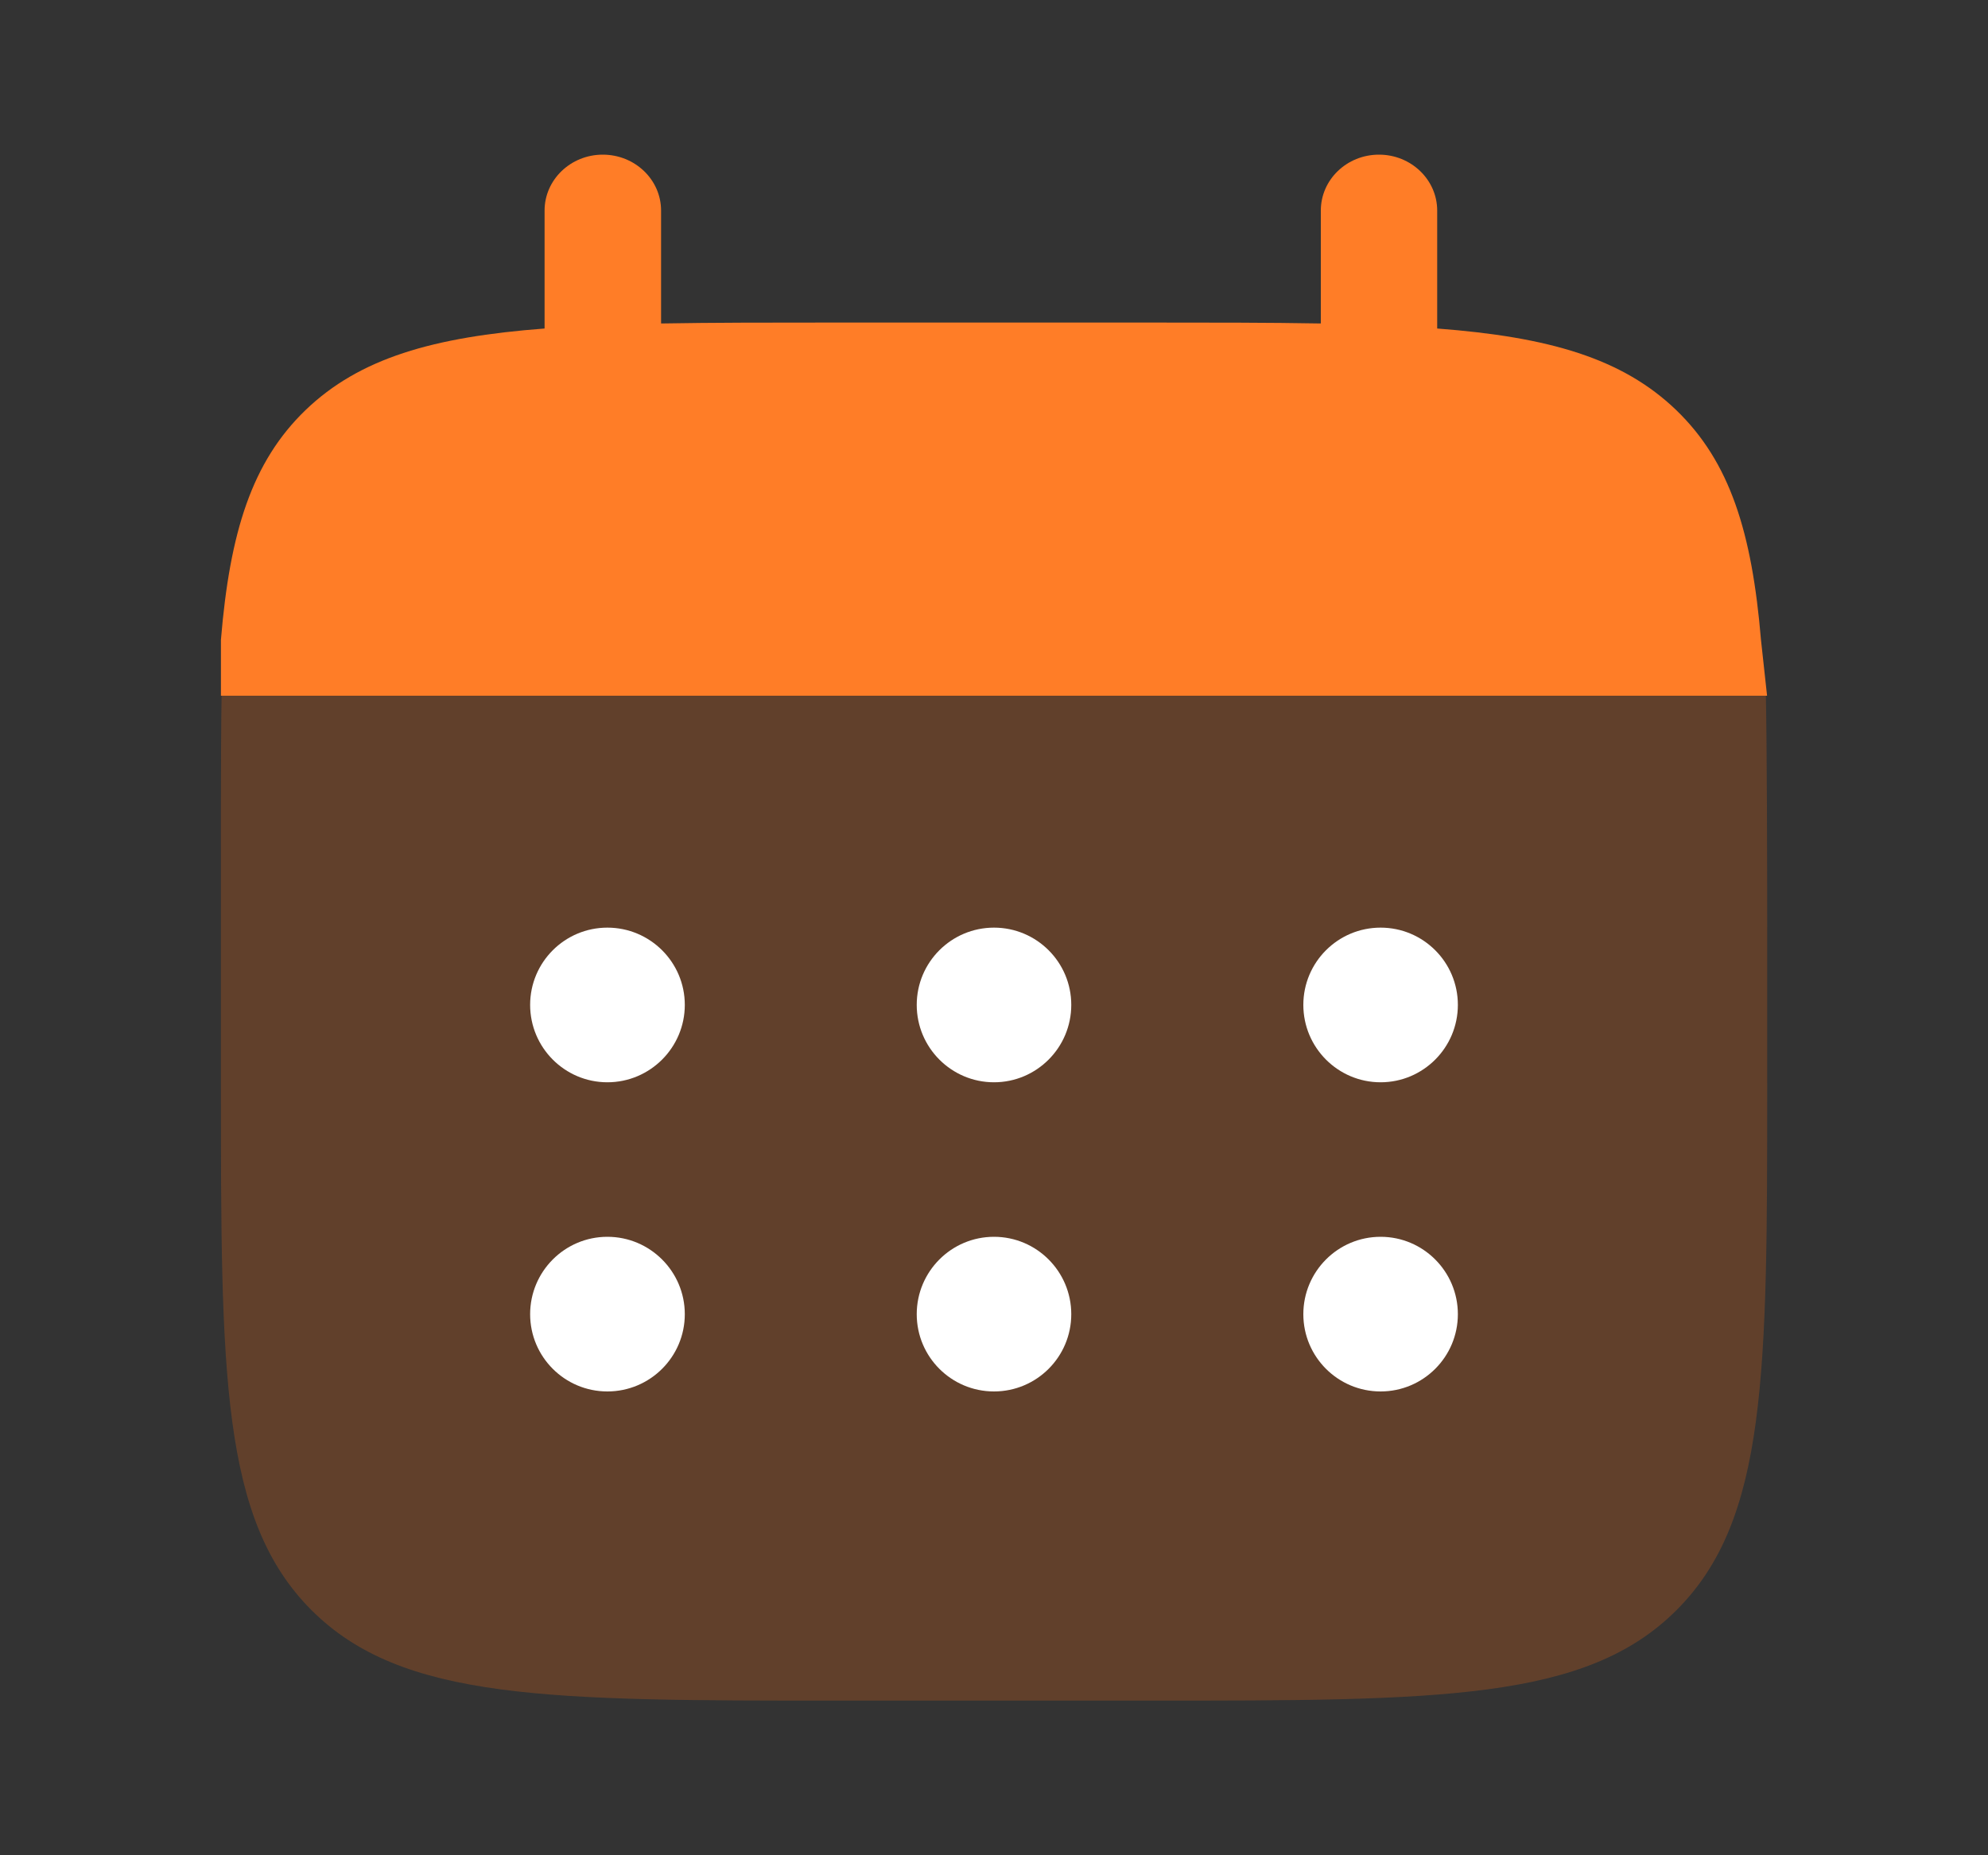
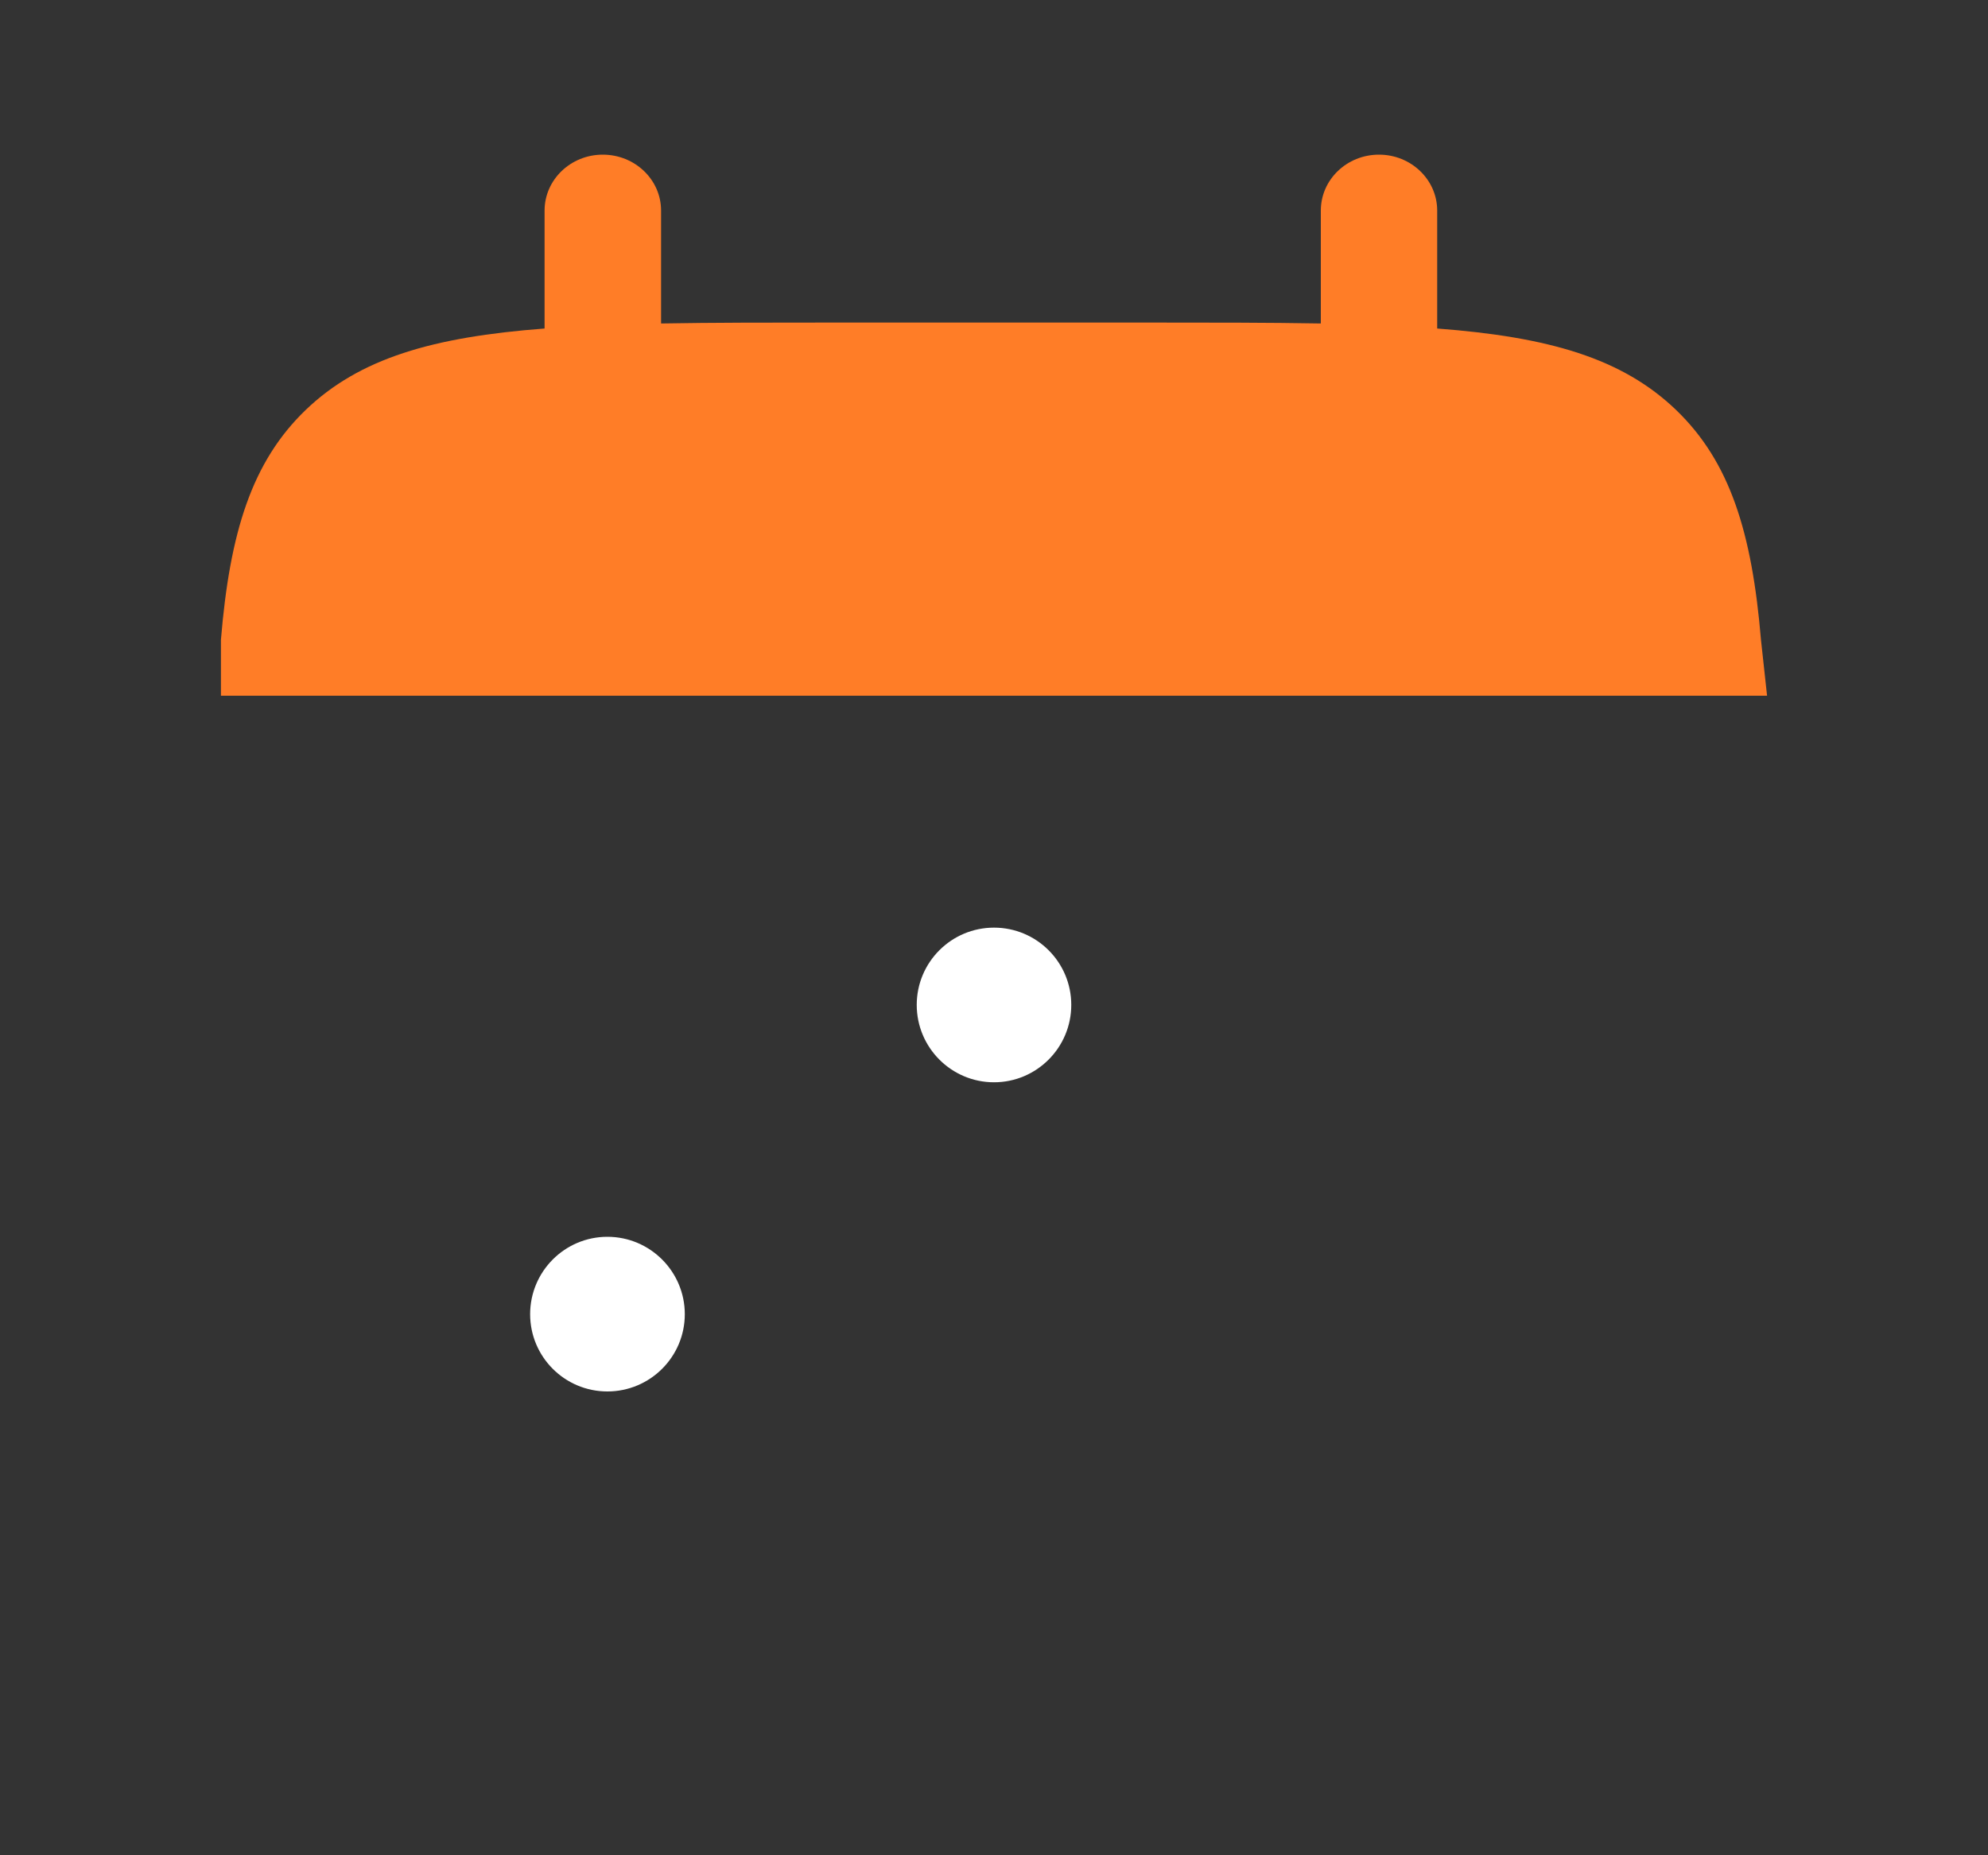
<svg xmlns="http://www.w3.org/2000/svg" width="15" height="14" viewBox="0 0 15 14" fill="none">
  <rect x="0" y="0" width="15" height="14" fill="#333333" stroke="none" />
  <path d="M4.548 1.167C4.791 1.167 4.988 1.356 4.988 1.589V2.441C5.377 2.434 5.814 2.434 6.305 2.434H8.648C9.139 2.434 9.576 2.434 9.966 2.441V1.589C9.966 1.356 10.162 1.167 10.405 1.167C10.647 1.167 10.844 1.356 10.844 1.589V2.479C11.687 2.543 12.24 2.703 12.647 3.094C13.053 3.485 13.219 4.017 13.287 4.828L13.333 5.25H2.206H1.667V4.828C1.734 4.017 1.9 3.485 2.306 3.094C2.713 2.703 3.266 2.543 4.109 2.479V1.589C4.109 1.356 4.306 1.167 4.548 1.167Z" fill="#FF7D27" />
-   <path opacity="0.5" d="M13.334 8.167V7C13.334 6.511 13.332 5.638 13.324 5.25H1.672C1.665 5.638 1.667 6.511 1.667 7V8.167C1.667 10.367 1.667 11.466 2.35 12.15C3.034 12.833 4.134 12.833 6.333 12.833H8.667C10.867 12.833 11.967 12.833 12.65 12.15C13.334 11.466 13.334 10.367 13.334 8.167Z" fill="#904F24" />
-   <path d="M11 9.917C11 10.239 10.739 10.5 10.417 10.5C10.095 10.5 9.834 10.239 9.834 9.917C9.834 9.595 10.095 9.333 10.417 9.333C10.739 9.333 11 9.595 11 9.917Z" fill="white" />
-   <path d="M11 7.583C11 7.905 10.739 8.167 10.417 8.167C10.095 8.167 9.834 7.905 9.834 7.583C9.834 7.261 10.095 7 10.417 7C10.739 7 11 7.261 11 7.583Z" fill="white" />
-   <path d="M8.083 9.917C8.083 10.239 7.822 10.5 7.5 10.5C7.178 10.5 6.917 10.239 6.917 9.917C6.917 9.595 7.178 9.333 7.5 9.333C7.822 9.333 8.083 9.595 8.083 9.917Z" fill="white" />
  <path d="M8.083 7.583C8.083 7.905 7.822 8.167 7.5 8.167C7.178 8.167 6.917 7.905 6.917 7.583C6.917 7.261 7.178 7 7.5 7C7.822 7 8.083 7.261 8.083 7.583Z" fill="white" />
  <path d="M5.167 9.917C5.167 10.239 4.905 10.5 4.583 10.5C4.261 10.5 4 10.239 4 9.917C4 9.595 4.261 9.333 4.583 9.333C4.905 9.333 5.167 9.595 5.167 9.917Z" fill="white" />
-   <path d="M5.167 7.583C5.167 7.905 4.905 8.167 4.583 8.167C4.261 8.167 4 7.905 4 7.583C4 7.261 4.261 7 4.583 7C4.905 7 5.167 7.261 5.167 7.583Z" fill="white" />
</svg>